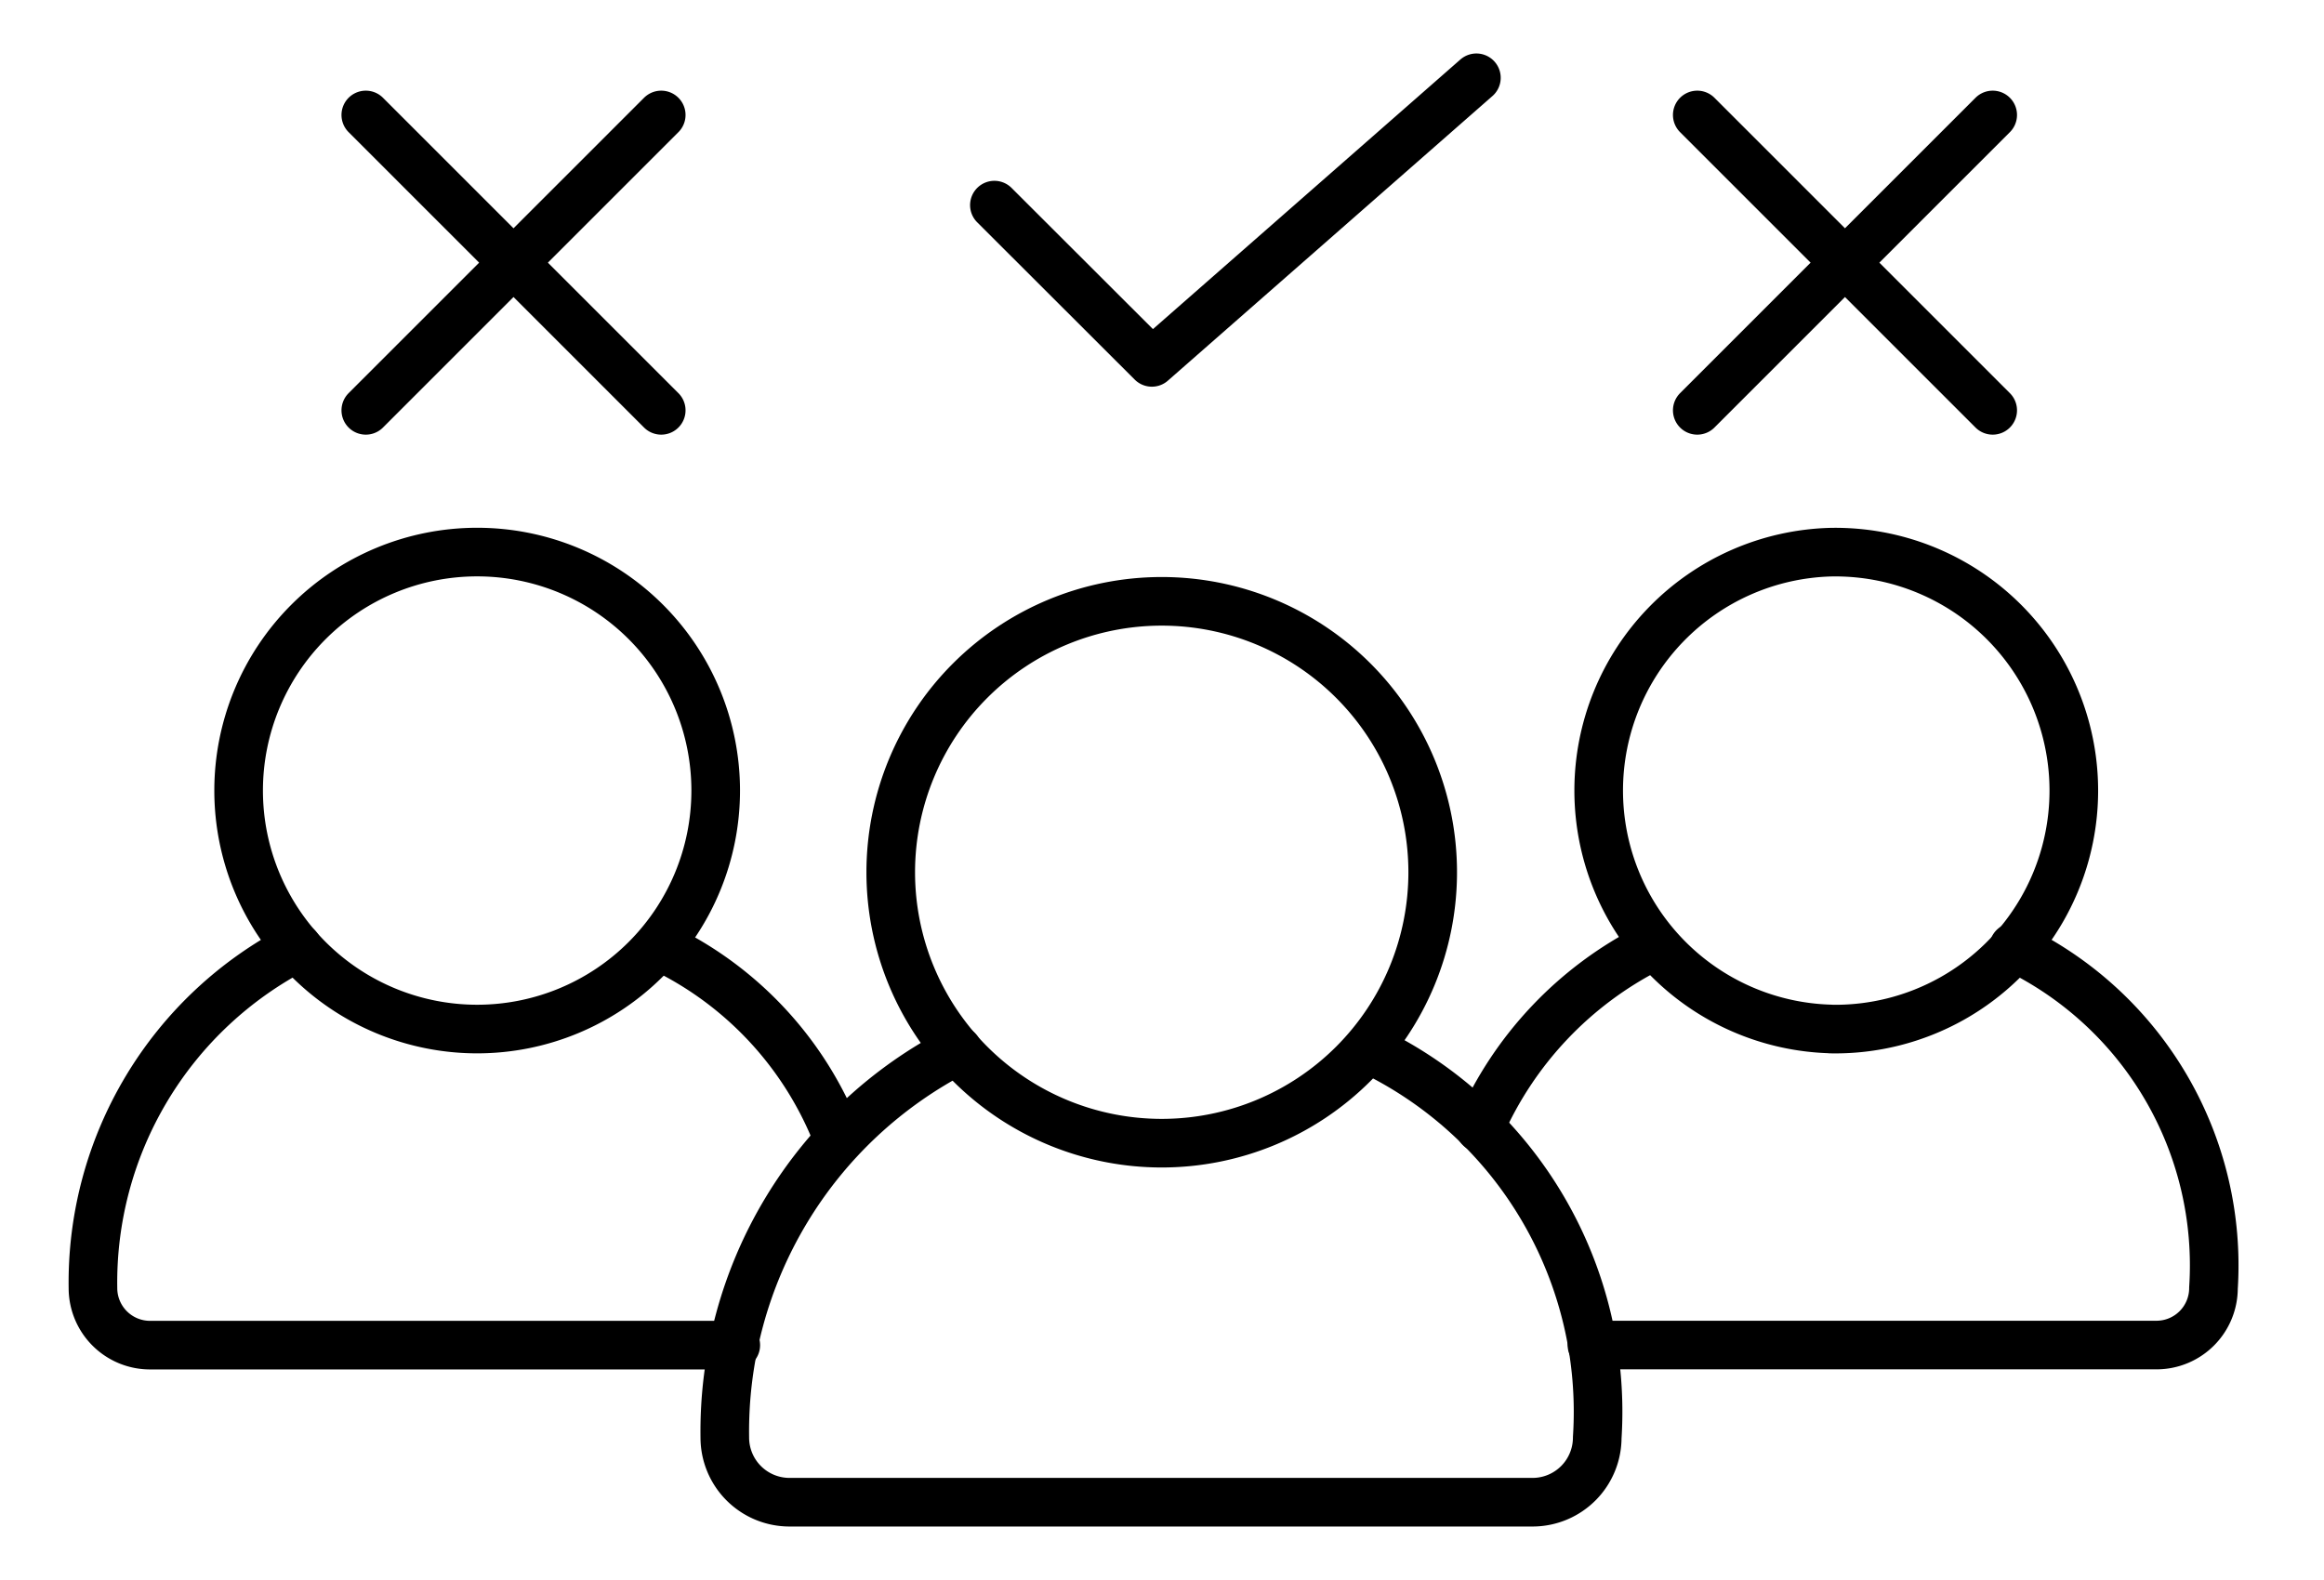
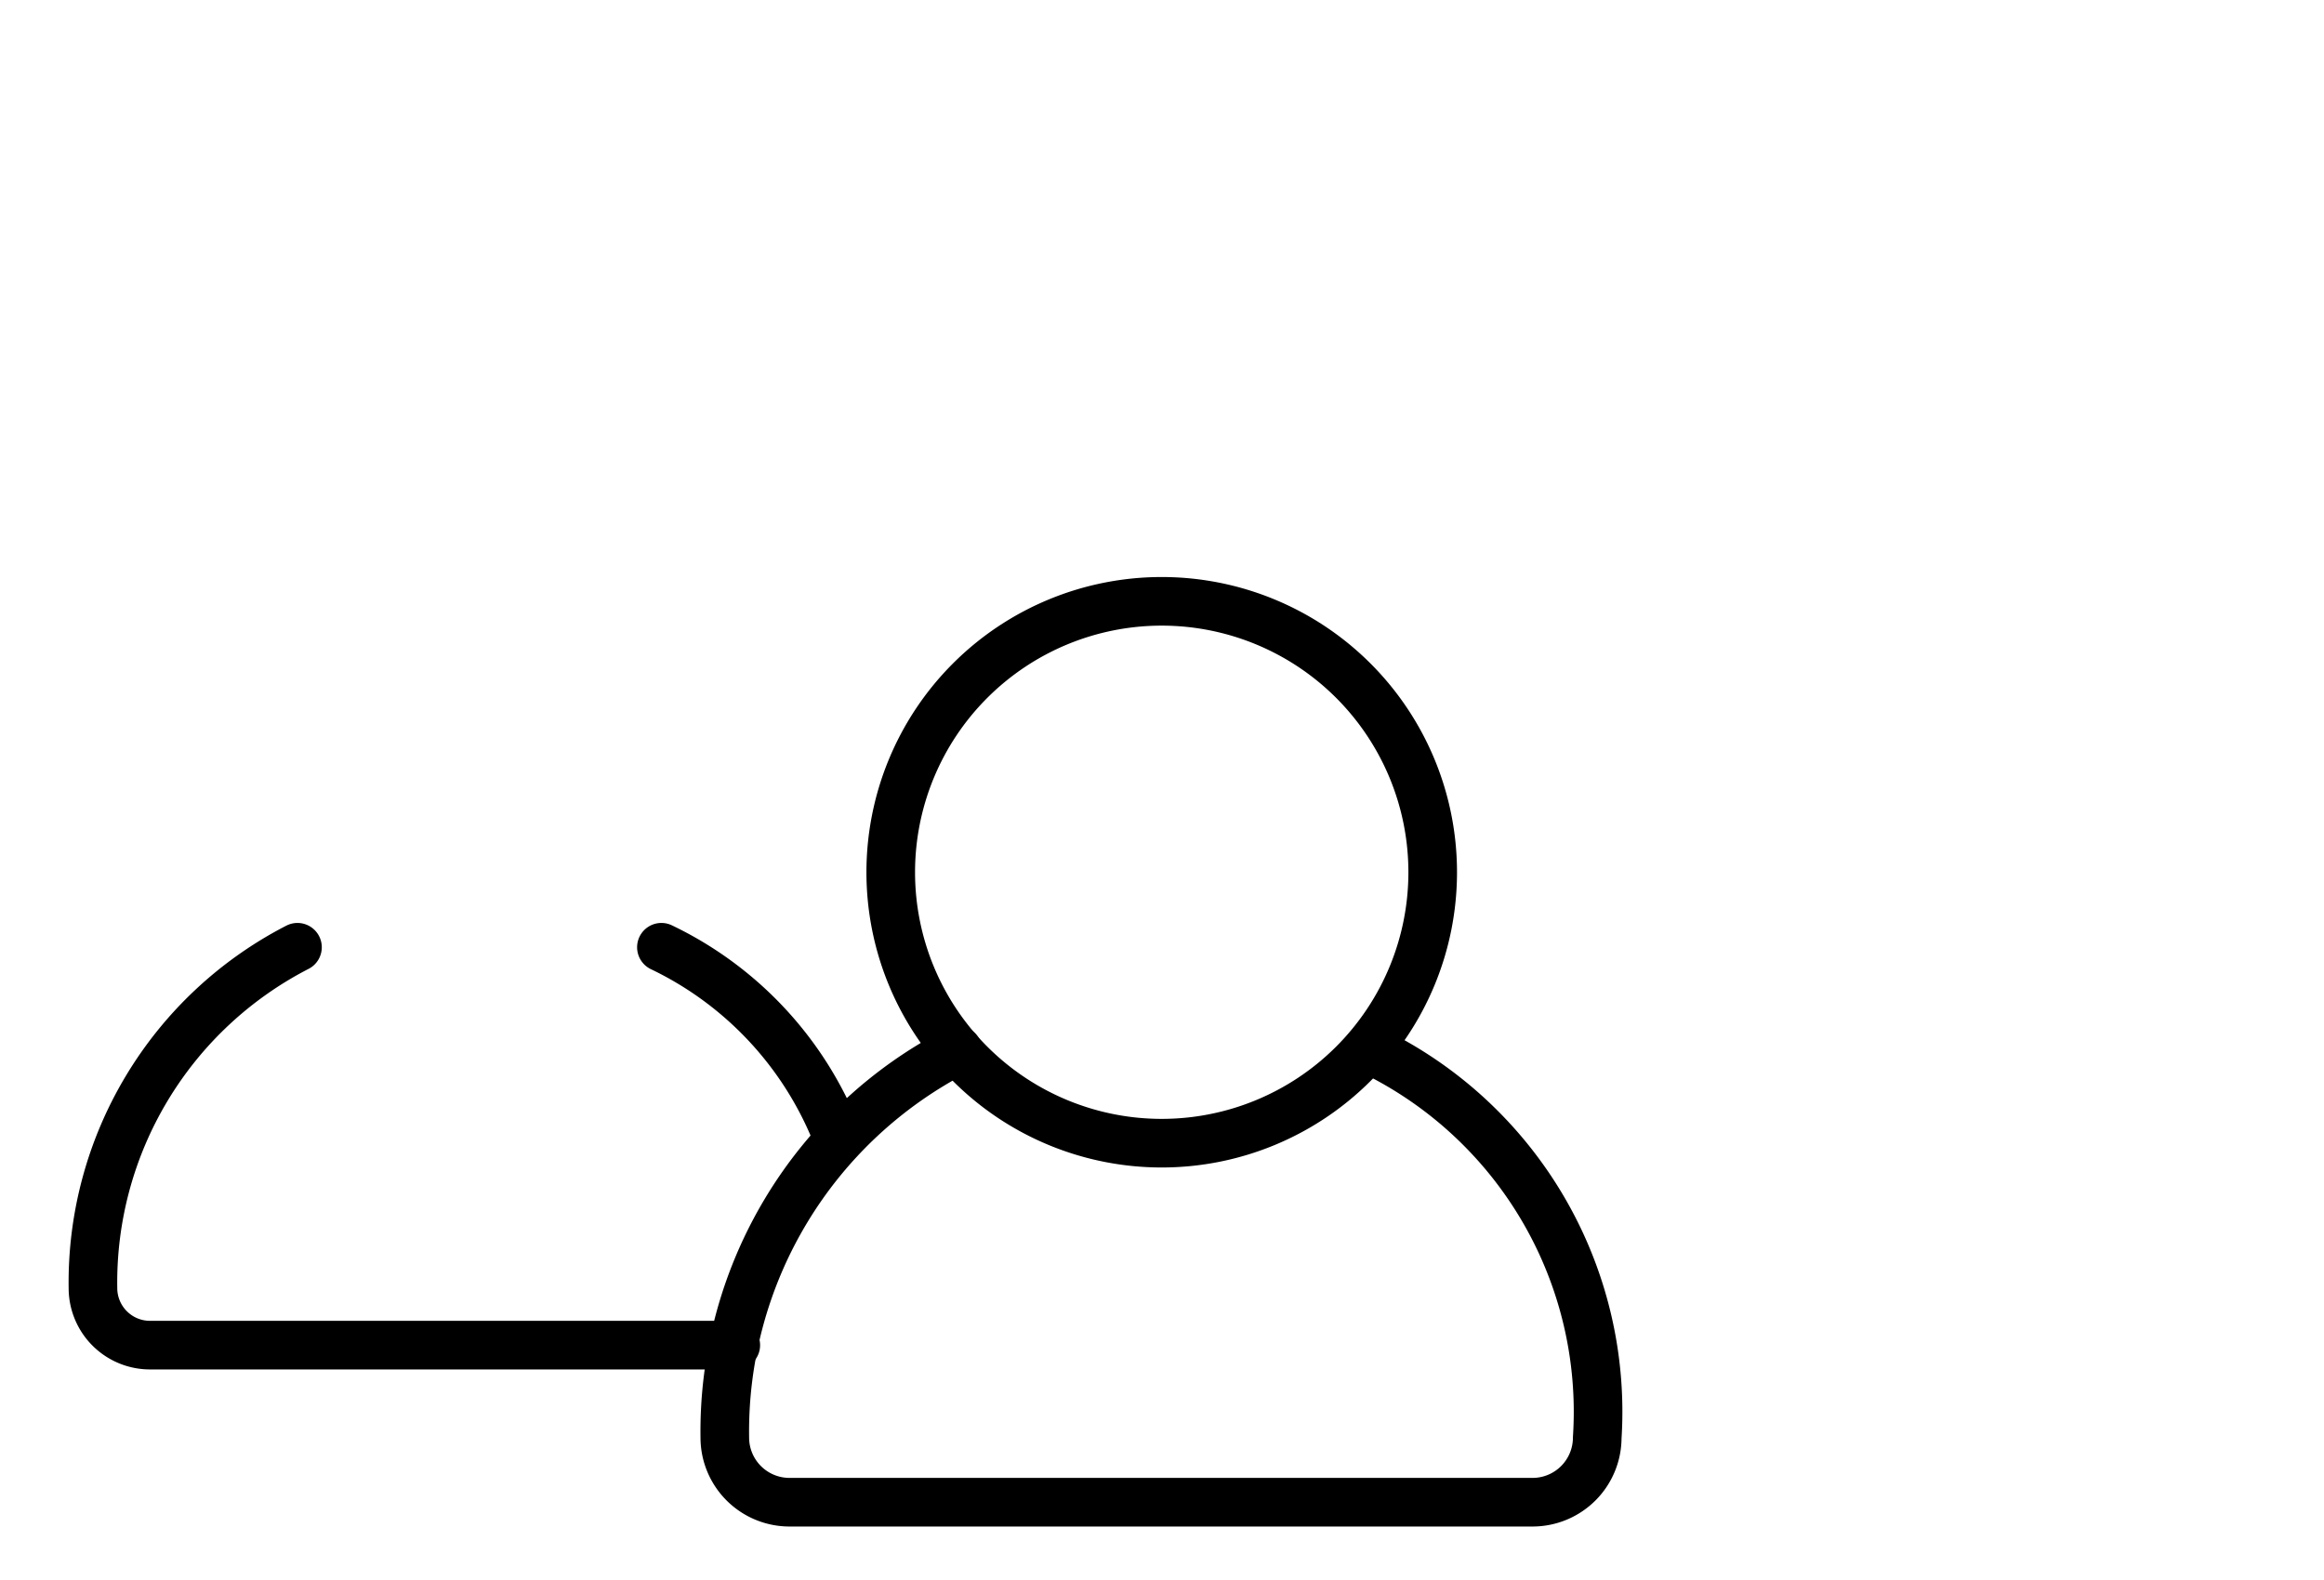
<svg xmlns="http://www.w3.org/2000/svg" width="25" height="17" viewBox="0 0 25 17" fill="none">
  <path d="M10.303 11.3a4.608 4.608 0 0 0-2.506 4.168.696.696 0 0 0 .695.695h7.996a.696.696 0 0 0 .694-.695A4.32 4.32 0 0 0 14.75 11.3" stroke="#000" stroke-width=".523" stroke-linecap="round" stroke-linejoin="round" />
  <path d="M12.497 12.3a2.915 2.915 0 1 0 0-5.83 2.915 2.915 0 0 0 0 5.83zM9.02 12.264a3.787 3.787 0 0 0-1.905-2.072M3.2 10.192A4.055 4.055 0 0 0 1 13.86a.614.614 0 0 0 .611.613h6.304" stroke="#000" stroke-width=".523" stroke-linecap="round" stroke-linejoin="round" />
-   <path d="M5.133 11.072a2.566 2.566 0 1 0 0-5.132 2.566 2.566 0 0 0 0 5.132zM17.125 14.472H23.2a.613.613 0 0 0 .611-.613 3.794 3.794 0 0 0-2.149-3.667M17.76 10.192a3.939 3.939 0 0 0-1.84 1.943" stroke="#000" stroke-width=".523" stroke-linecap="round" stroke-linejoin="round" />
-   <path d="M19.692 11.072a2.566 2.566 0 1 0 0-5.131 2.566 2.566 0 0 0 0 5.13zM10.697 2.207l1.694 1.692L15.882.837M3.935 1.237l3.178 3.178M7.113 1.237 3.935 4.415M18.258 1.237l3.178 3.178M21.436 1.237l-3.178 3.178" stroke="#000" stroke-width=".523" stroke-linecap="round" stroke-linejoin="round" />
</svg>